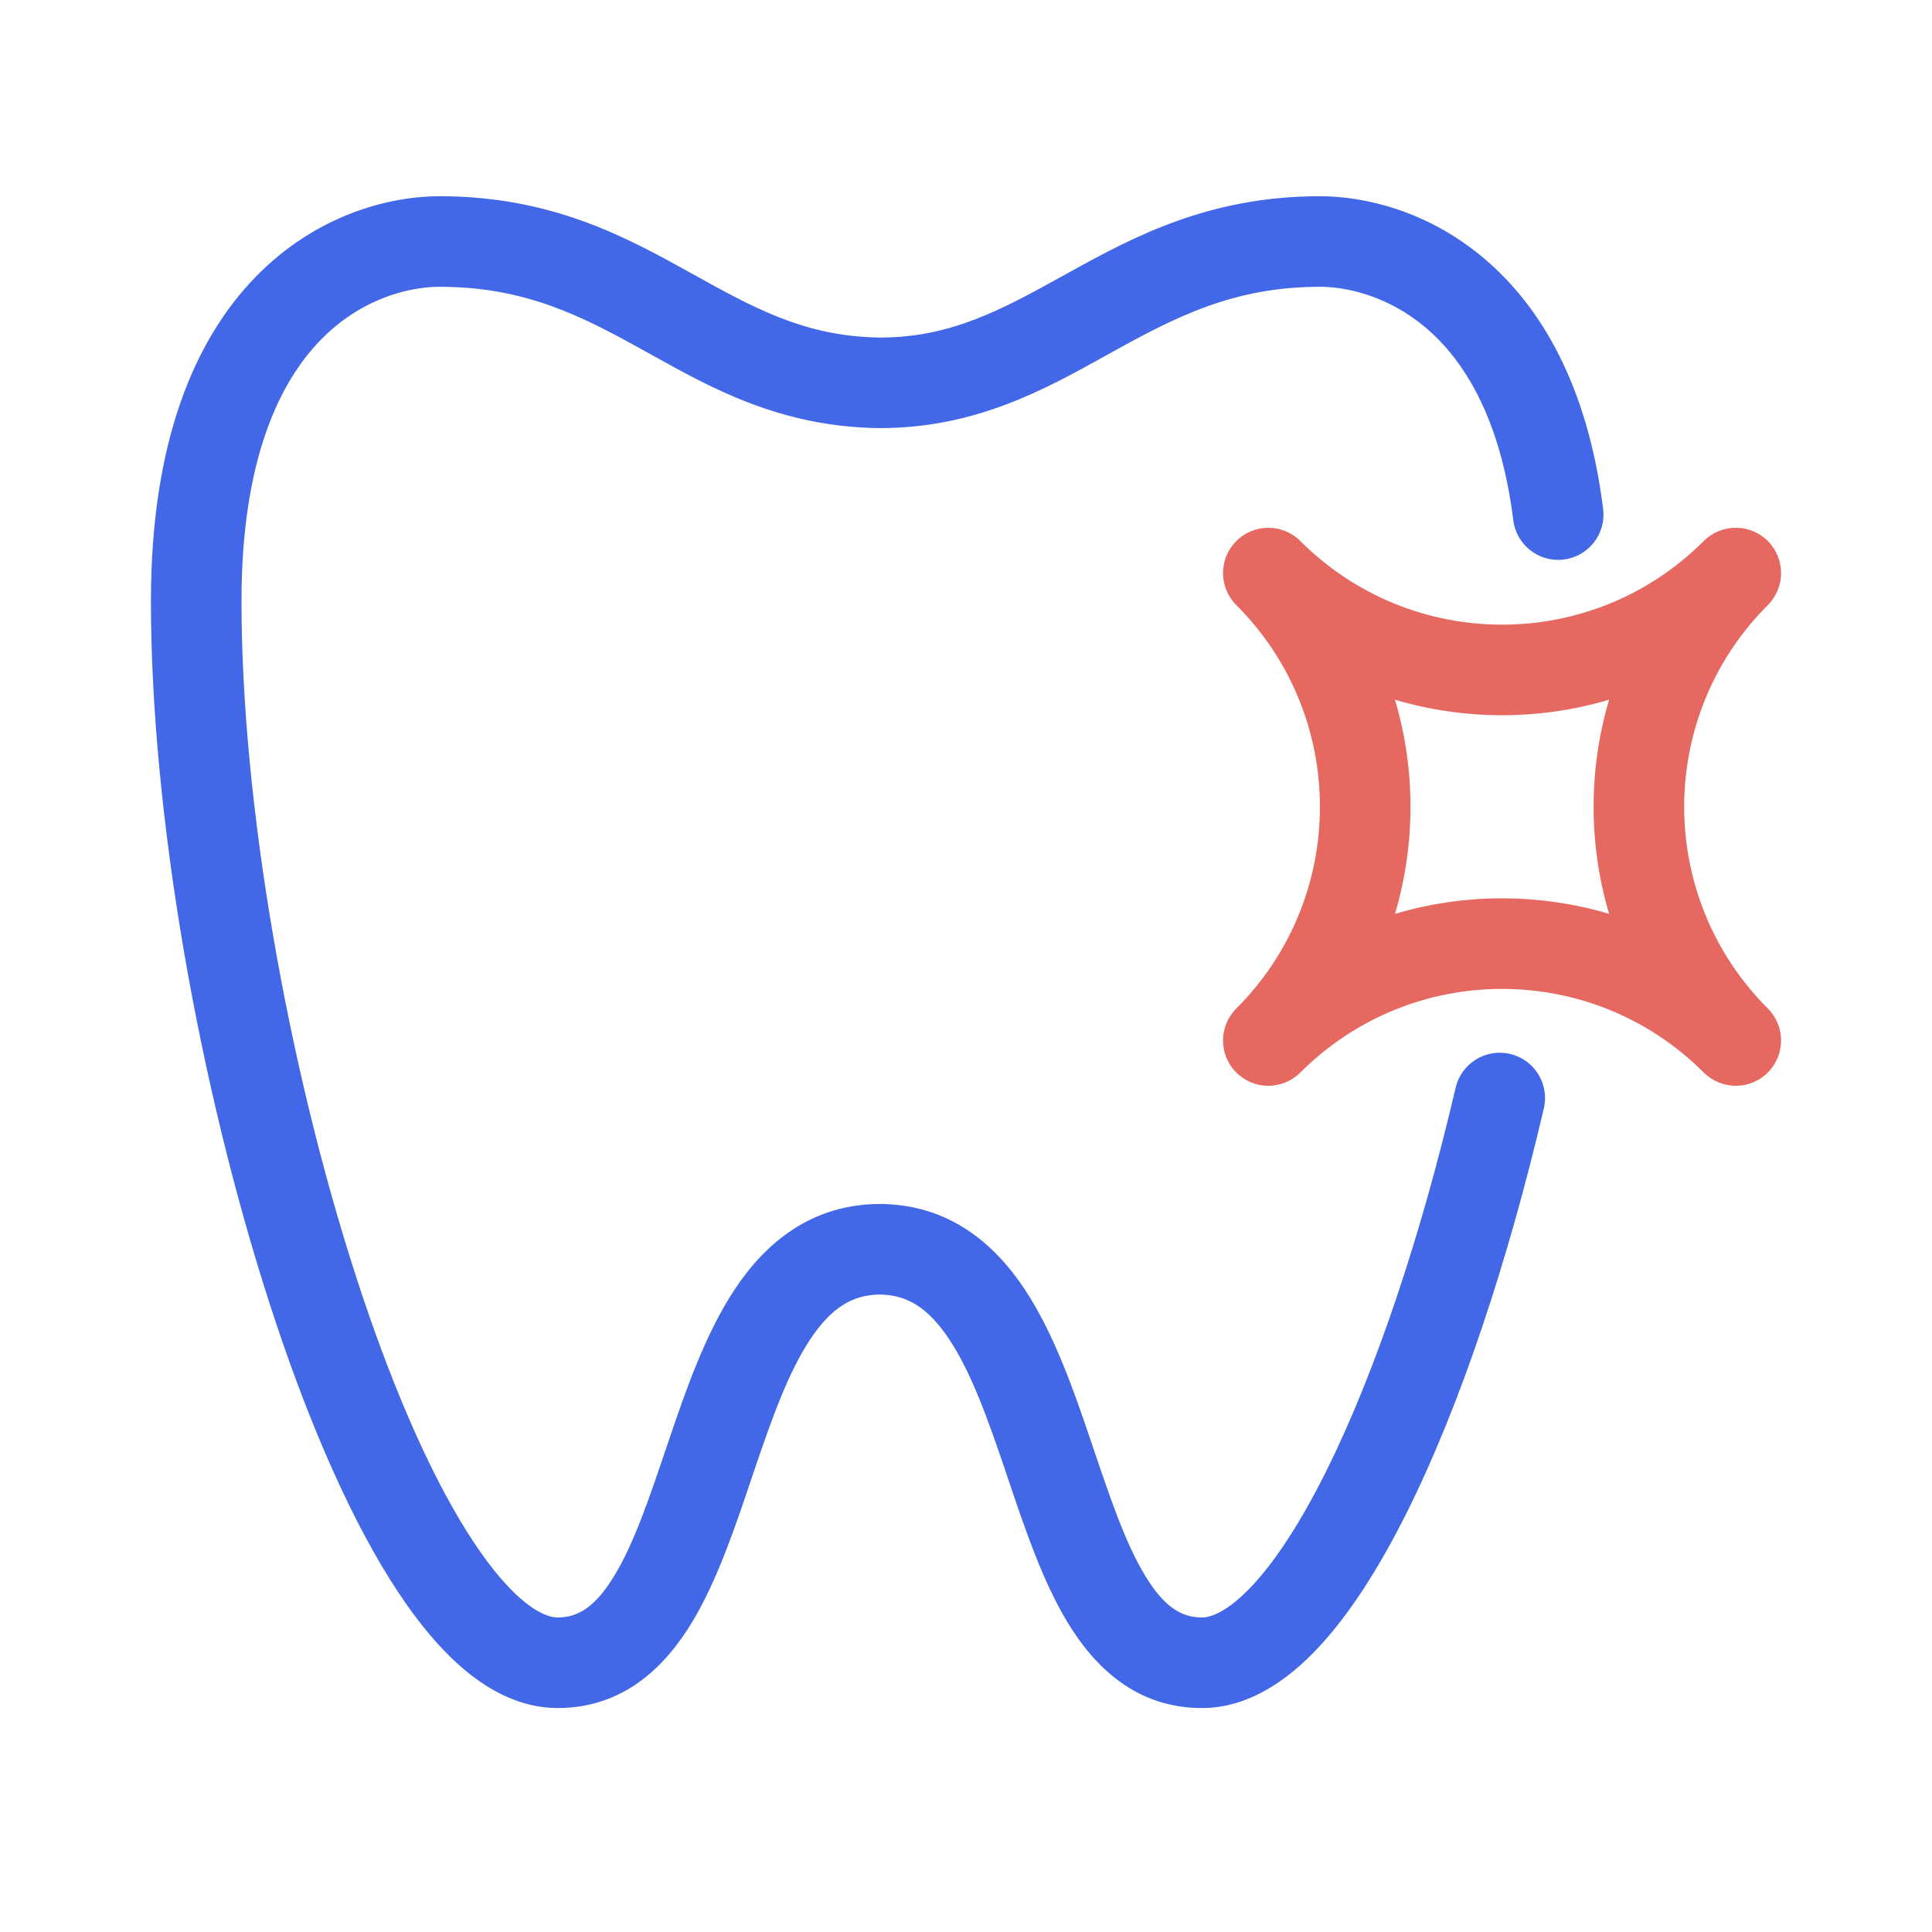
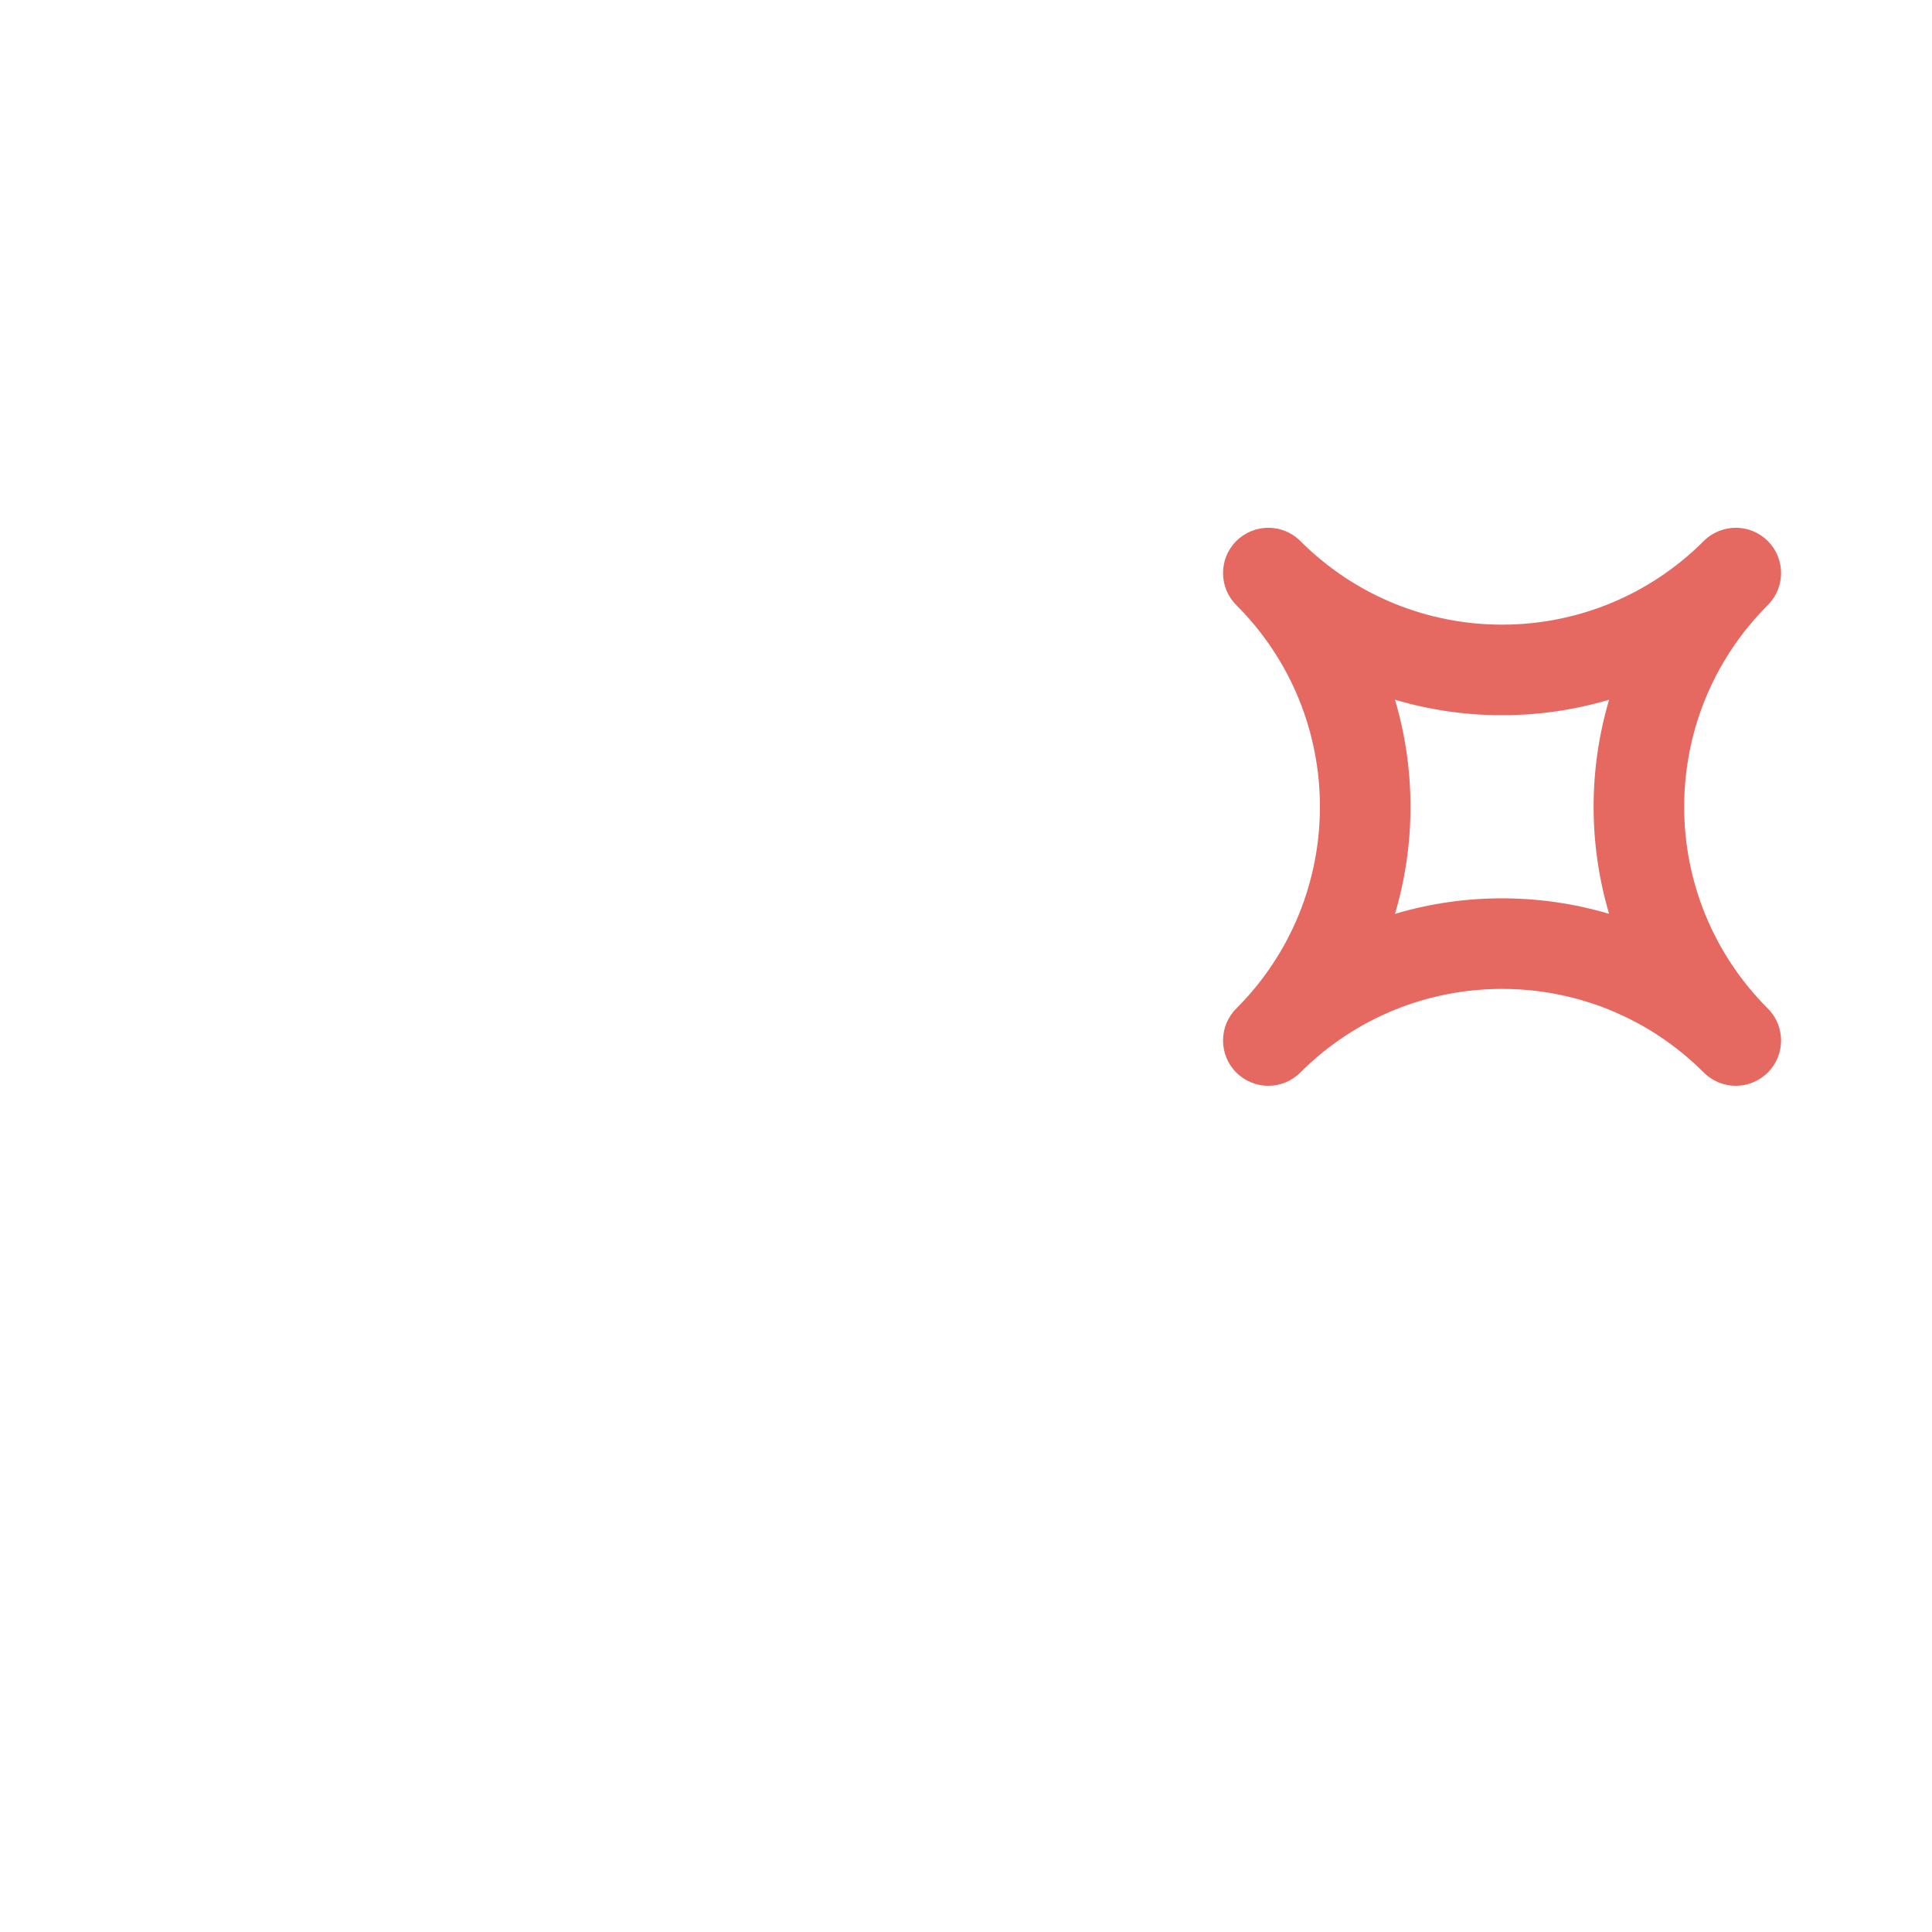
<svg xmlns="http://www.w3.org/2000/svg" width="64" height="64" viewBox="0 0 64 64" fill="none">
-   <path fill-rule="evenodd" clip-rule="evenodd" d="M8.466 9.175C10.481 7.104 12.91 6.5 14.562 6.5C18.23 6.5 20.685 7.823 22.809 9.002C22.846 9.022 22.883 9.043 22.919 9.063C24.987 10.212 26.675 11.149 29.152 11.182C31.518 11.18 33.189 10.255 35.29 9.093C35.328 9.071 35.367 9.05 35.406 9.028C37.551 7.842 40.056 6.5 43.724 6.5C45.206 6.5 47.307 6.984 49.179 8.575C51.077 10.187 52.603 12.819 53.106 16.862C53.208 17.684 52.625 18.433 51.803 18.535C50.98 18.638 50.231 18.054 50.129 17.232C49.701 13.794 48.462 11.902 47.237 10.861C45.987 9.799 44.606 9.5 43.724 9.5C40.874 9.5 38.946 10.499 36.858 11.654C36.769 11.703 36.679 11.753 36.589 11.803C34.581 12.917 32.301 14.182 29.143 14.182H29.134L29.124 14.182C25.874 14.141 23.599 12.875 21.596 11.76C21.514 11.715 21.433 11.669 21.353 11.625C19.293 10.481 17.413 9.5 14.562 9.5C13.575 9.5 11.973 9.872 10.616 11.267C9.276 12.645 8 15.203 8 19.909C8 26.641 9.532 35.277 11.773 42.22C12.893 45.694 14.166 48.664 15.464 50.733C16.114 51.77 16.732 52.519 17.291 52.994C17.853 53.472 18.242 53.581 18.472 53.581C19.148 53.581 19.727 53.235 20.366 52.172C21.009 51.103 21.5 49.651 22.072 47.961C22.094 47.895 22.116 47.829 22.139 47.763C22.705 46.091 23.361 44.185 24.341 42.708C25.364 41.166 26.877 39.895 29.136 39.883L29.144 39.883L29.152 39.883C31.41 39.897 32.922 41.168 33.945 42.71C34.925 44.188 35.581 46.093 36.147 47.765C36.17 47.831 36.192 47.897 36.214 47.962C36.786 49.652 37.277 51.104 37.92 52.173C38.559 53.235 39.137 53.581 39.814 53.581C40.117 53.581 40.676 53.387 41.479 52.53C42.256 51.701 43.081 50.436 43.908 48.783C45.556 45.49 47.075 40.935 48.22 36.032C48.409 35.225 49.215 34.724 50.022 34.913C50.829 35.101 51.33 35.908 51.142 36.715C49.965 41.752 48.38 46.551 46.591 50.126C45.699 51.908 44.722 53.456 43.669 54.581C42.641 55.678 41.342 56.581 39.814 56.581C37.636 56.581 36.251 55.218 35.349 53.718C34.532 52.361 33.944 50.618 33.416 49.052C33.379 48.943 33.342 48.834 33.306 48.727C32.714 46.979 32.171 45.462 31.445 44.368C30.764 43.341 30.065 42.891 29.142 42.883C28.22 42.891 27.522 43.34 26.841 44.366C26.115 45.46 25.572 46.977 24.98 48.725C24.944 48.833 24.907 48.941 24.87 49.051C24.342 50.617 23.754 52.359 22.938 53.718C22.036 55.218 20.65 56.581 18.472 56.581C17.275 56.581 16.22 56.022 15.347 55.279C14.47 54.533 13.662 53.507 12.922 52.327C11.44 49.962 10.076 46.732 8.918 43.142C6.599 35.956 5 27.007 5 19.909C5 14.659 6.435 11.262 8.466 9.175Z" fill="#4267E7" />
  <path fill-rule="evenodd" clip-rule="evenodd" d="M40.954 17.922C41.54 17.337 42.489 17.337 43.075 17.922C46.77 21.616 52.745 21.616 56.439 17.922C57.025 17.337 57.975 17.337 58.561 17.922C59.147 18.508 59.147 19.458 58.561 20.044C54.867 23.738 54.867 29.713 58.561 33.408C59.147 33.993 59.147 34.943 58.561 35.529C57.975 36.115 57.025 36.115 56.439 35.529C52.745 31.835 46.77 31.835 43.075 35.529C42.489 36.115 41.54 36.115 40.954 35.529C40.368 34.943 40.368 33.993 40.954 33.408C44.648 29.713 44.648 23.738 40.954 20.044C40.368 19.458 40.368 18.508 40.954 17.922ZM46.211 23.179C46.896 25.49 46.896 27.961 46.211 30.272C48.522 29.587 50.993 29.587 53.304 30.272C52.619 27.961 52.619 25.49 53.304 23.179C50.993 23.864 48.522 23.864 46.211 23.179Z" fill="#E66961" />
</svg>